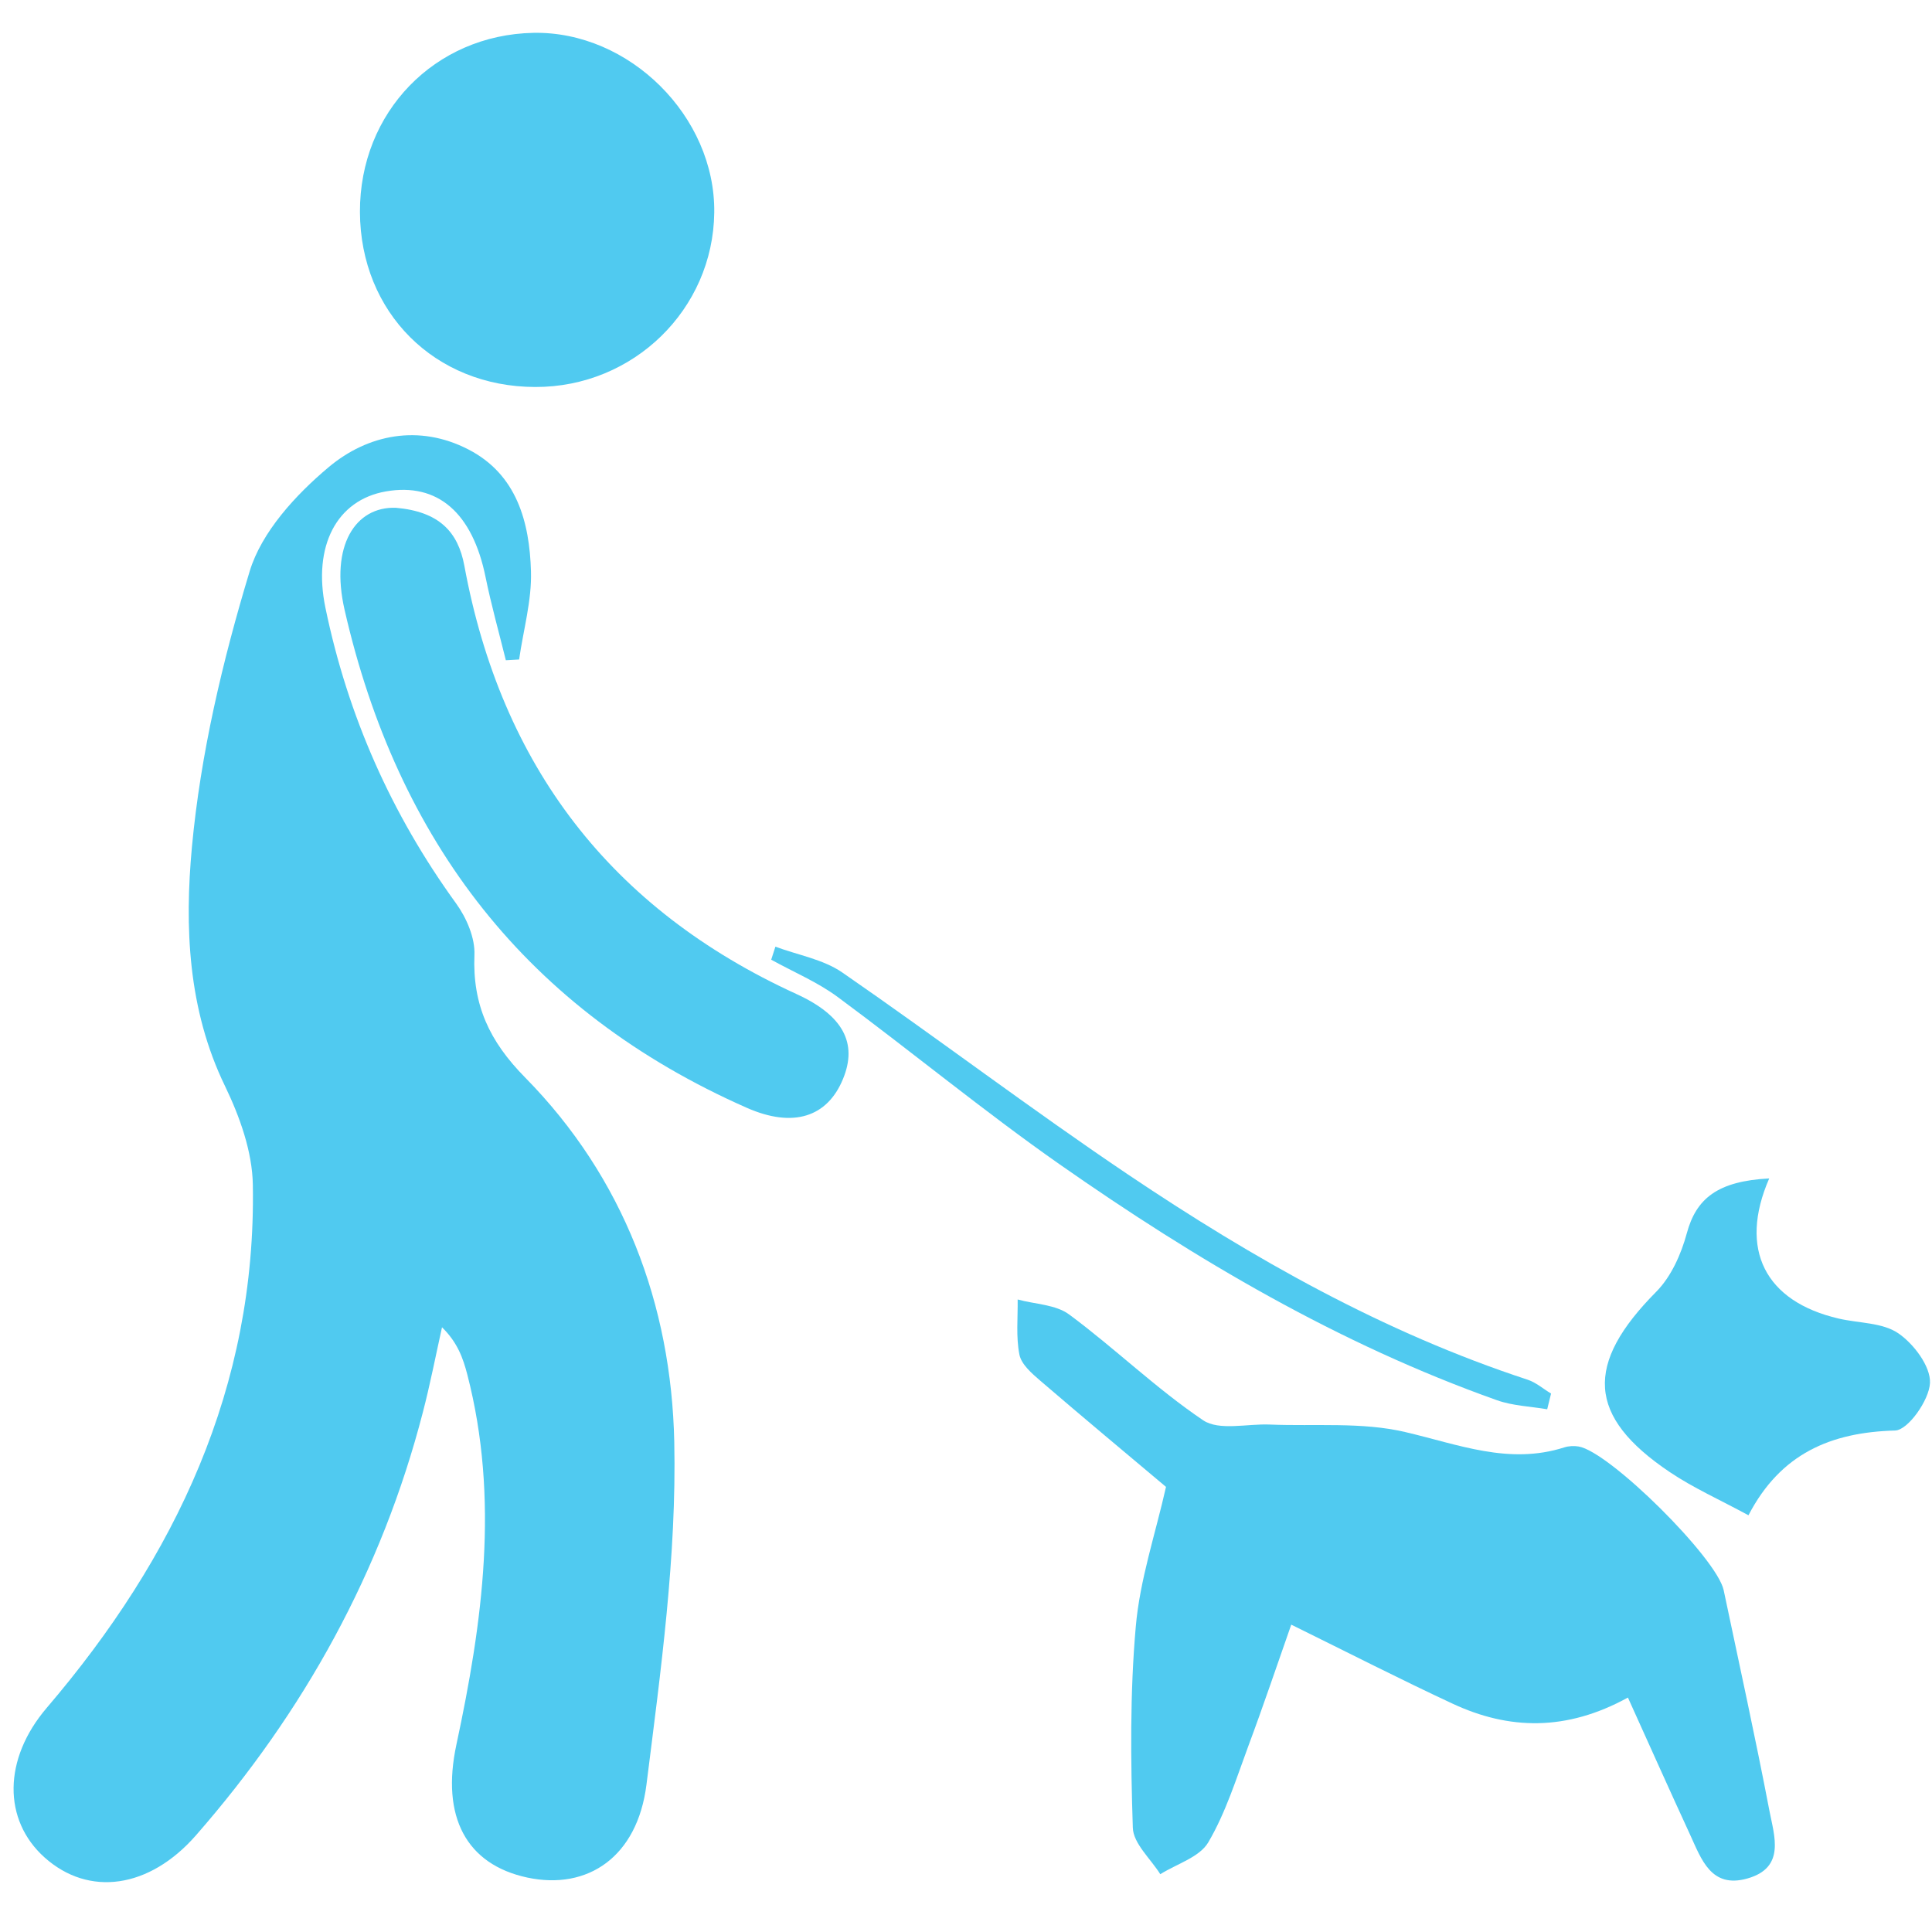
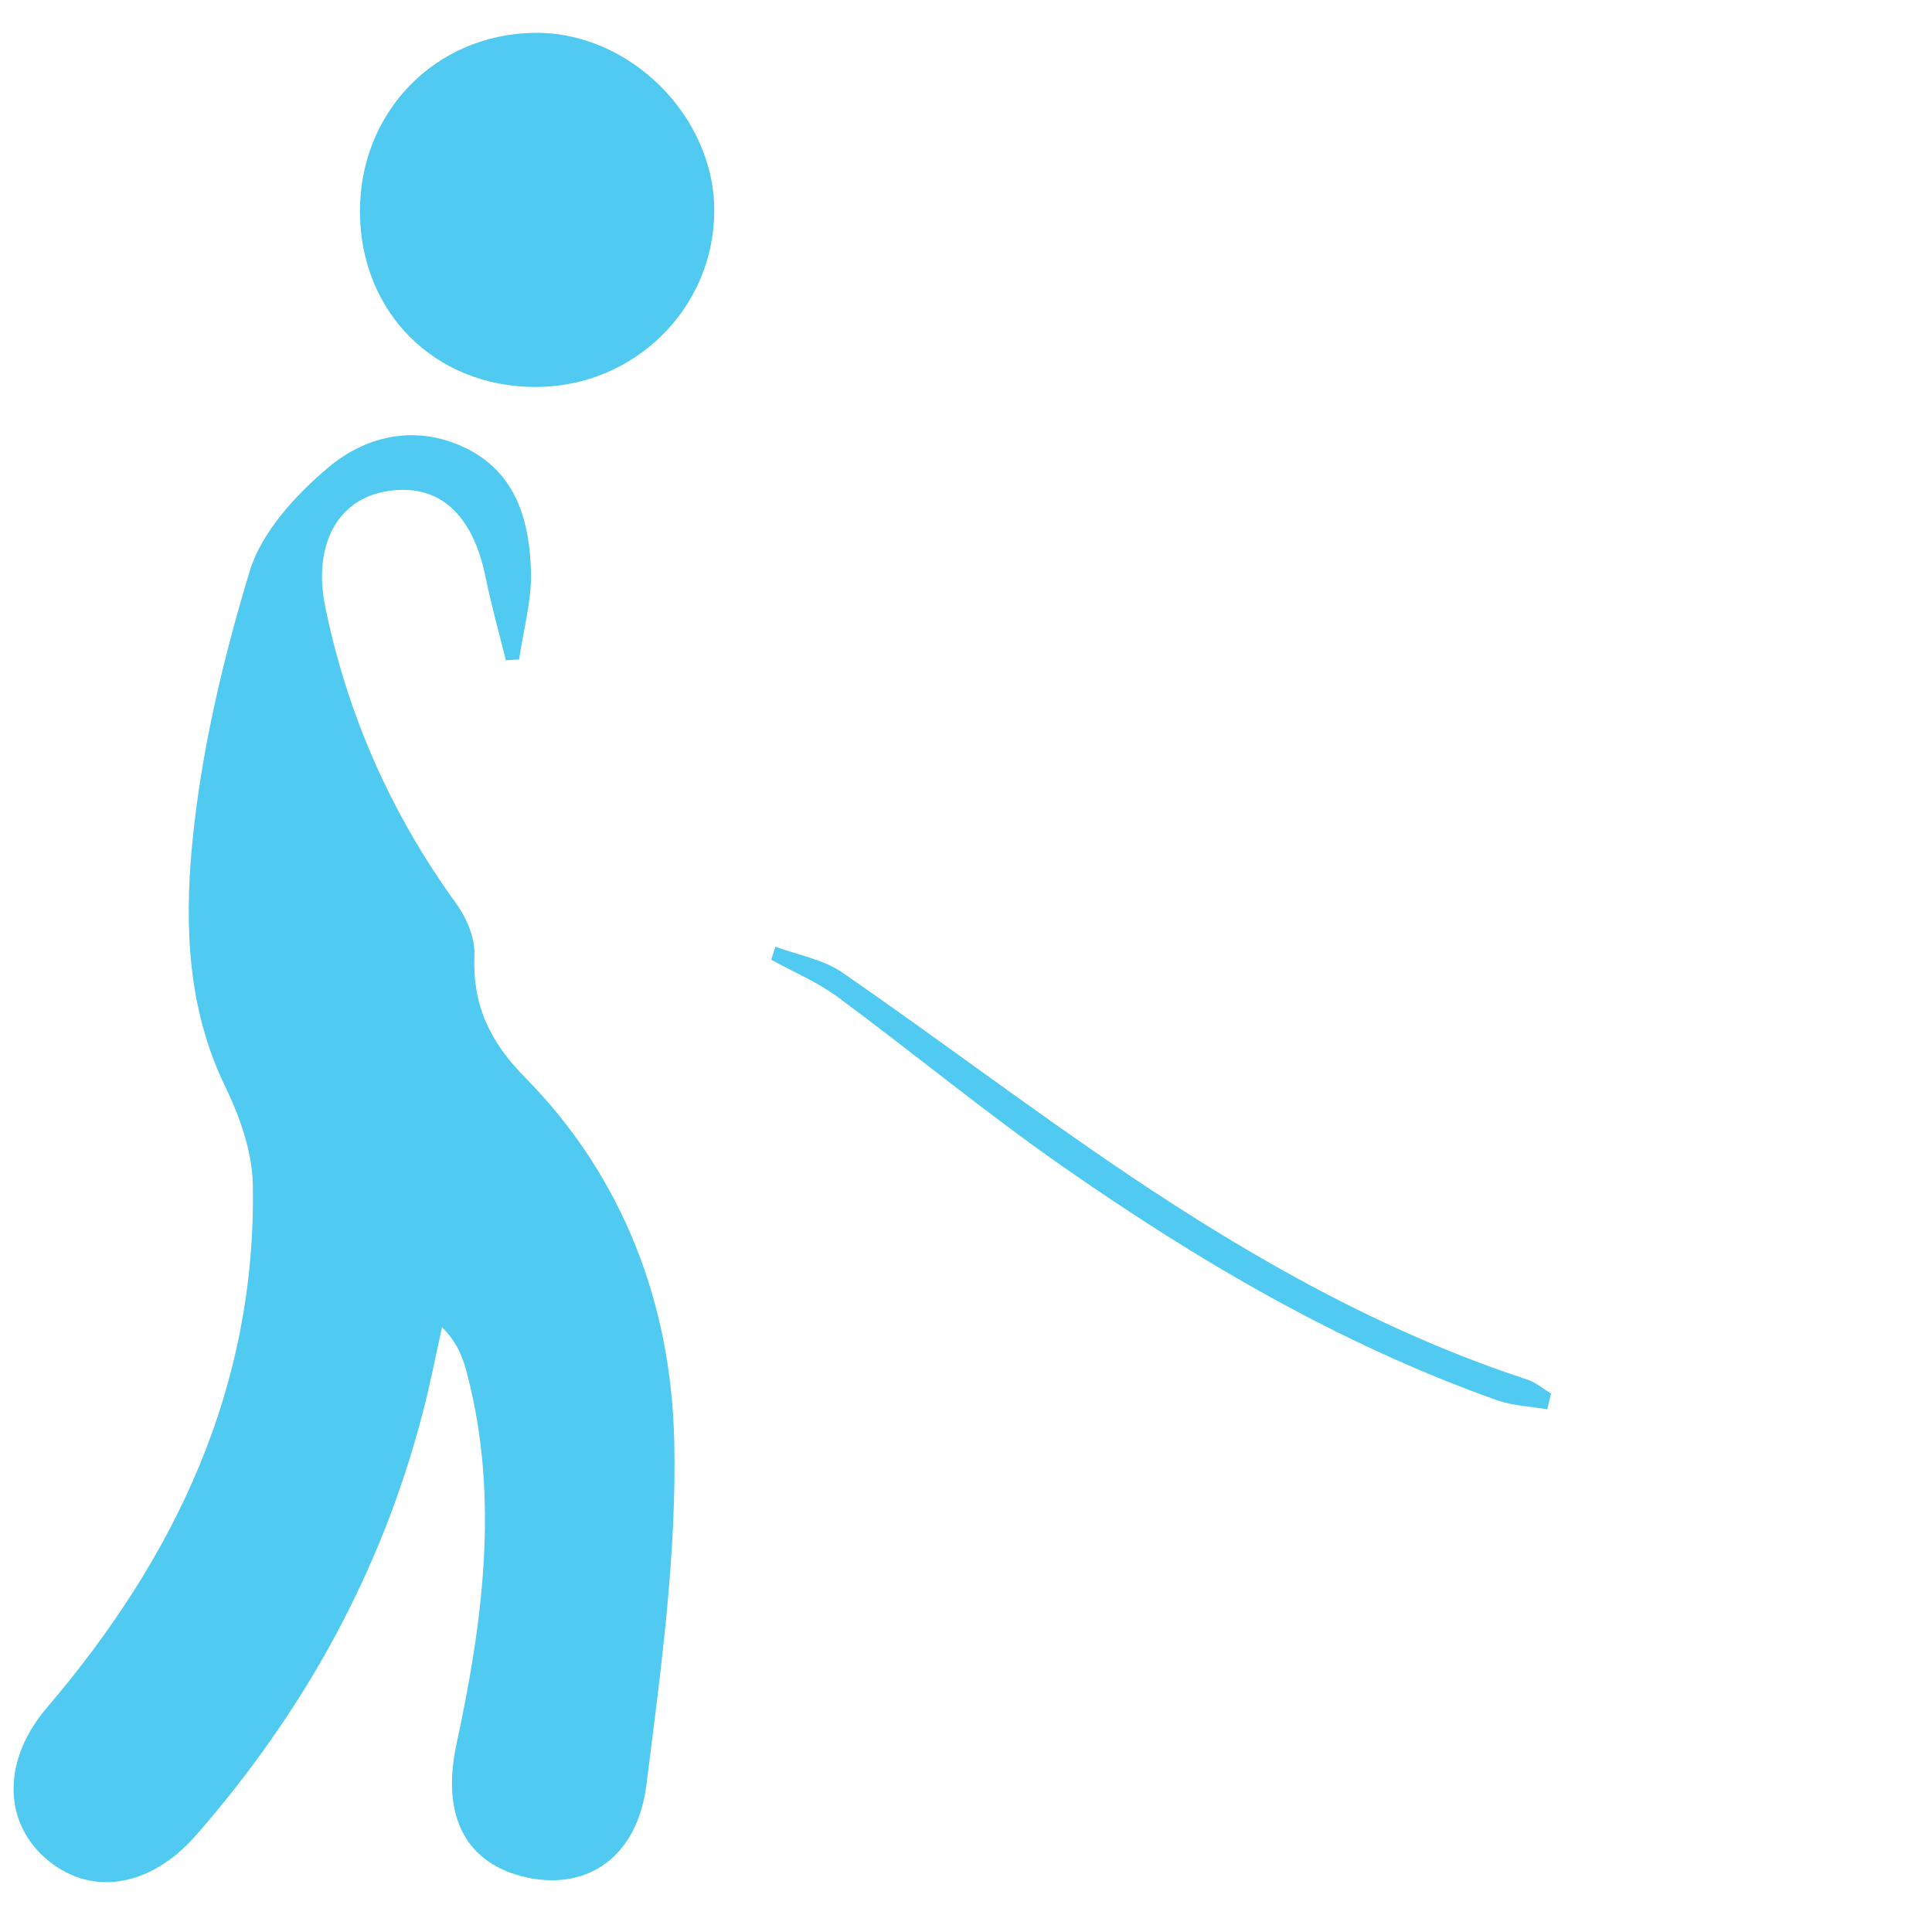
<svg xmlns="http://www.w3.org/2000/svg" width="23" height="23" viewBox="0 0 23 23" fill="none">
  <path d="M6.022 7.86C5.94 7.529 5.848 7.201 5.78 6.868C5.624 6.104 5.21 5.743 4.595 5.85C4.007 5.952 3.722 6.502 3.874 7.235C4.14 8.521 4.659 9.692 5.431 10.757C5.554 10.927 5.657 11.167 5.648 11.369C5.624 11.962 5.826 12.396 6.251 12.827C7.425 14.019 7.992 15.532 8.027 17.165C8.056 18.523 7.866 19.892 7.696 21.245C7.588 22.106 6.997 22.505 6.278 22.352C5.549 22.196 5.25 21.626 5.433 20.771C5.746 19.311 5.947 17.845 5.563 16.363C5.513 16.171 5.448 15.983 5.262 15.801C5.187 16.139 5.121 16.479 5.034 16.813C4.543 18.711 3.619 20.378 2.333 21.849C1.778 22.483 1.058 22.584 0.531 22.113C0.033 21.667 0.036 20.941 0.556 20.332C2.09 18.537 3.051 16.511 3.01 14.106C3.004 13.71 2.854 13.293 2.679 12.93C2.235 12.016 2.197 11.03 2.285 10.081C2.388 8.974 2.649 7.869 2.972 6.802C3.114 6.333 3.52 5.891 3.912 5.562C4.379 5.17 4.989 5.048 5.575 5.35C6.151 5.646 6.304 6.213 6.321 6.8C6.332 7.148 6.23 7.5 6.18 7.851C6.126 7.854 6.074 7.857 6.022 7.86Z" fill="#50CAF0" />
-   <path d="M19.38 20.209C18.649 20.611 17.965 20.596 17.291 20.281C16.673 19.993 16.066 19.683 15.372 19.341C15.201 19.828 15.04 20.307 14.863 20.781C14.718 21.172 14.593 21.578 14.384 21.933C14.28 22.11 14.009 22.189 13.813 22.312C13.698 22.128 13.492 21.947 13.486 21.759C13.46 20.962 13.451 20.16 13.521 19.367C13.569 18.808 13.755 18.262 13.881 17.701C13.414 17.308 12.894 16.875 12.382 16.435C12.282 16.349 12.159 16.242 12.136 16.127C12.094 15.915 12.118 15.69 12.115 15.47C12.323 15.527 12.57 15.53 12.73 15.65C13.274 16.053 13.764 16.531 14.323 16.908C14.514 17.036 14.85 16.947 15.118 16.959C15.657 16.981 16.213 16.927 16.728 17.048C17.36 17.195 17.962 17.442 18.622 17.231C18.675 17.214 18.738 17.211 18.792 17.22C19.16 17.28 20.44 18.55 20.52 18.931C20.704 19.805 20.896 20.677 21.064 21.554C21.122 21.857 21.259 22.234 20.802 22.363C20.369 22.486 20.254 22.132 20.119 21.839C19.881 21.323 19.649 20.804 19.38 20.209Z" fill="#50CAF0" />
  <path d="M6.372 4.607C5.176 4.605 4.29 3.72 4.285 2.524C4.281 1.337 5.175 0.414 6.35 0.391C7.492 0.369 8.517 1.387 8.503 2.53C8.49 3.684 7.54 4.61 6.372 4.607Z" fill="#50CAF0" />
-   <path d="M4.713 6.045C5.225 6.09 5.453 6.329 5.528 6.735C5.967 9.115 7.271 10.823 9.48 11.833C10.039 12.088 10.211 12.42 10.036 12.844C9.85 13.299 9.443 13.432 8.89 13.188C6.277 12.035 4.73 10.01 4.102 7.259C3.928 6.498 4.23 6.028 4.713 6.045Z" fill="#50CAF0" />
-   <path d="M21.062 14.029C20.694 14.874 21.014 15.494 21.888 15.697C22.127 15.753 22.409 15.743 22.598 15.872C22.783 15.998 22.986 16.268 22.976 16.465C22.966 16.669 22.715 17.025 22.561 17.03C21.798 17.051 21.198 17.302 20.815 18.039C20.468 17.851 20.156 17.712 19.877 17.524C18.892 16.862 18.863 16.239 19.718 15.377C19.895 15.198 20.014 14.93 20.081 14.682C20.192 14.27 20.445 14.061 21.062 14.029Z" fill="#50CAF0" />
  <path d="M18.419 16.777C18.219 16.743 18.008 16.736 17.82 16.669C15.94 16.001 14.238 14.997 12.613 13.86C11.711 13.228 10.86 12.525 9.974 11.87C9.732 11.691 9.447 11.572 9.181 11.425C9.198 11.374 9.215 11.322 9.231 11.27C9.499 11.37 9.799 11.42 10.027 11.577C11.17 12.366 12.278 13.208 13.43 13.983C14.917 14.983 16.472 15.863 18.186 16.425C18.286 16.458 18.372 16.534 18.465 16.59C18.45 16.653 18.434 16.715 18.419 16.777Z" fill="#50CAF0" />
</svg>